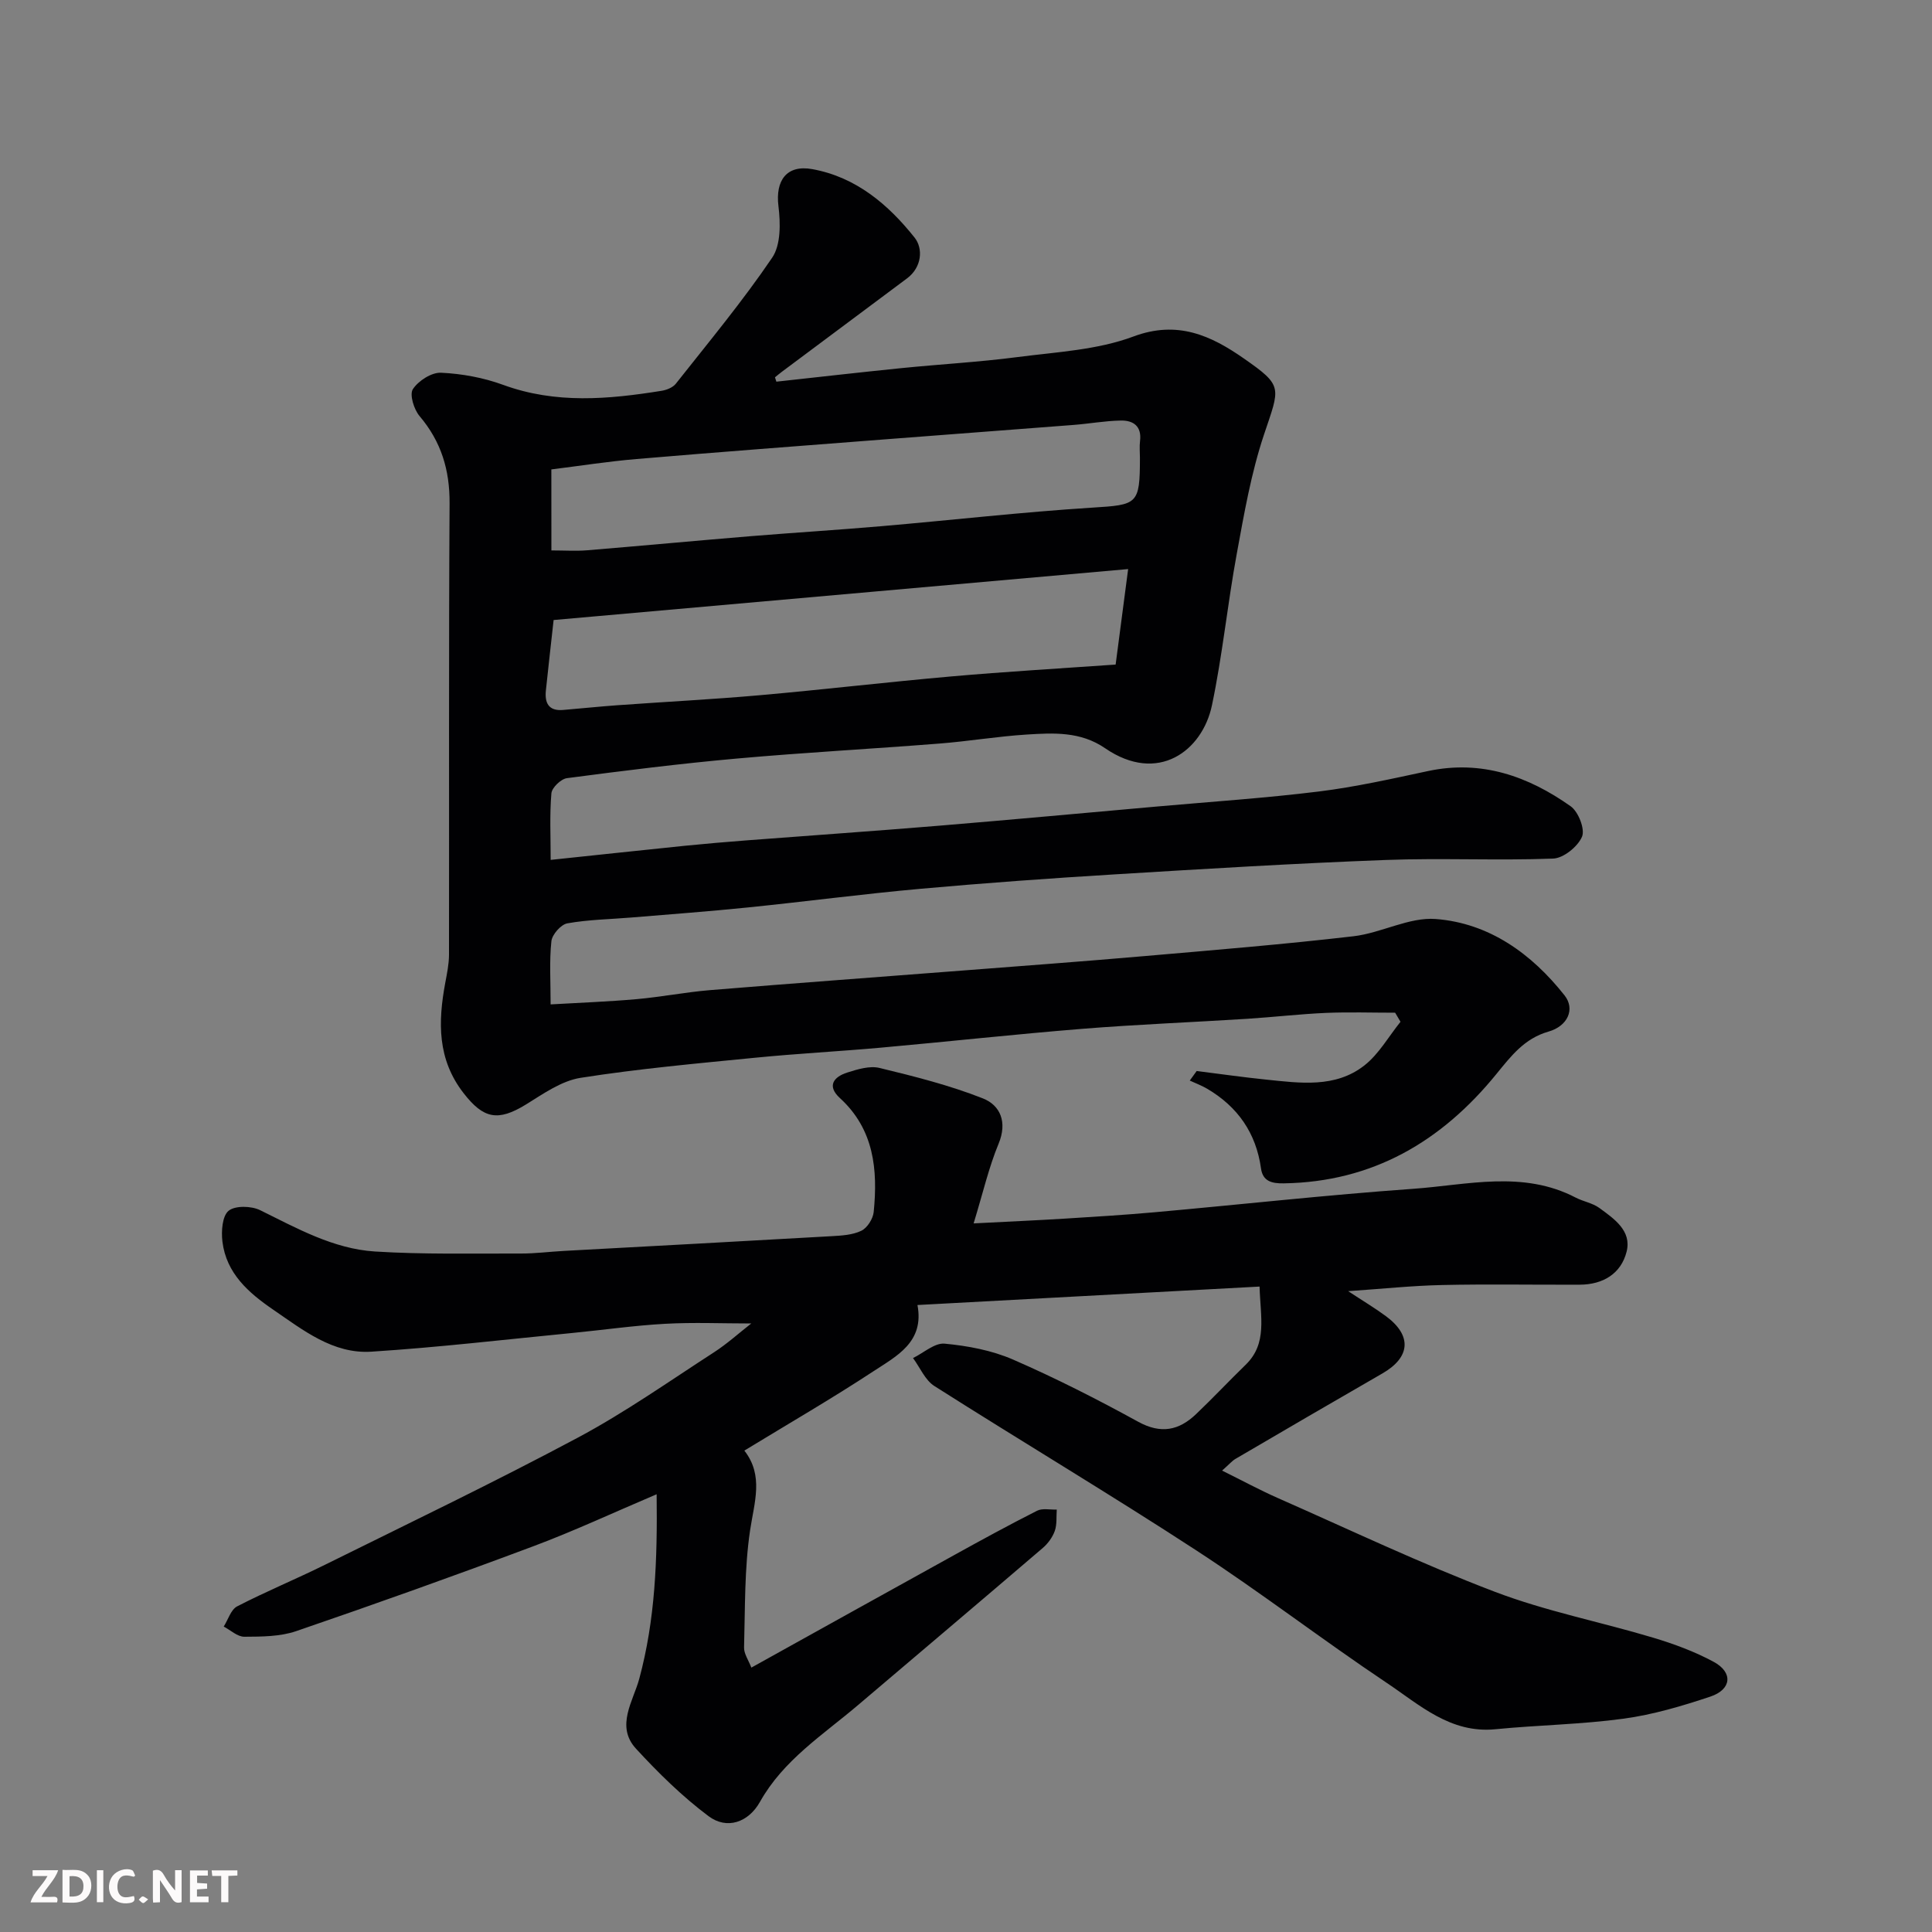
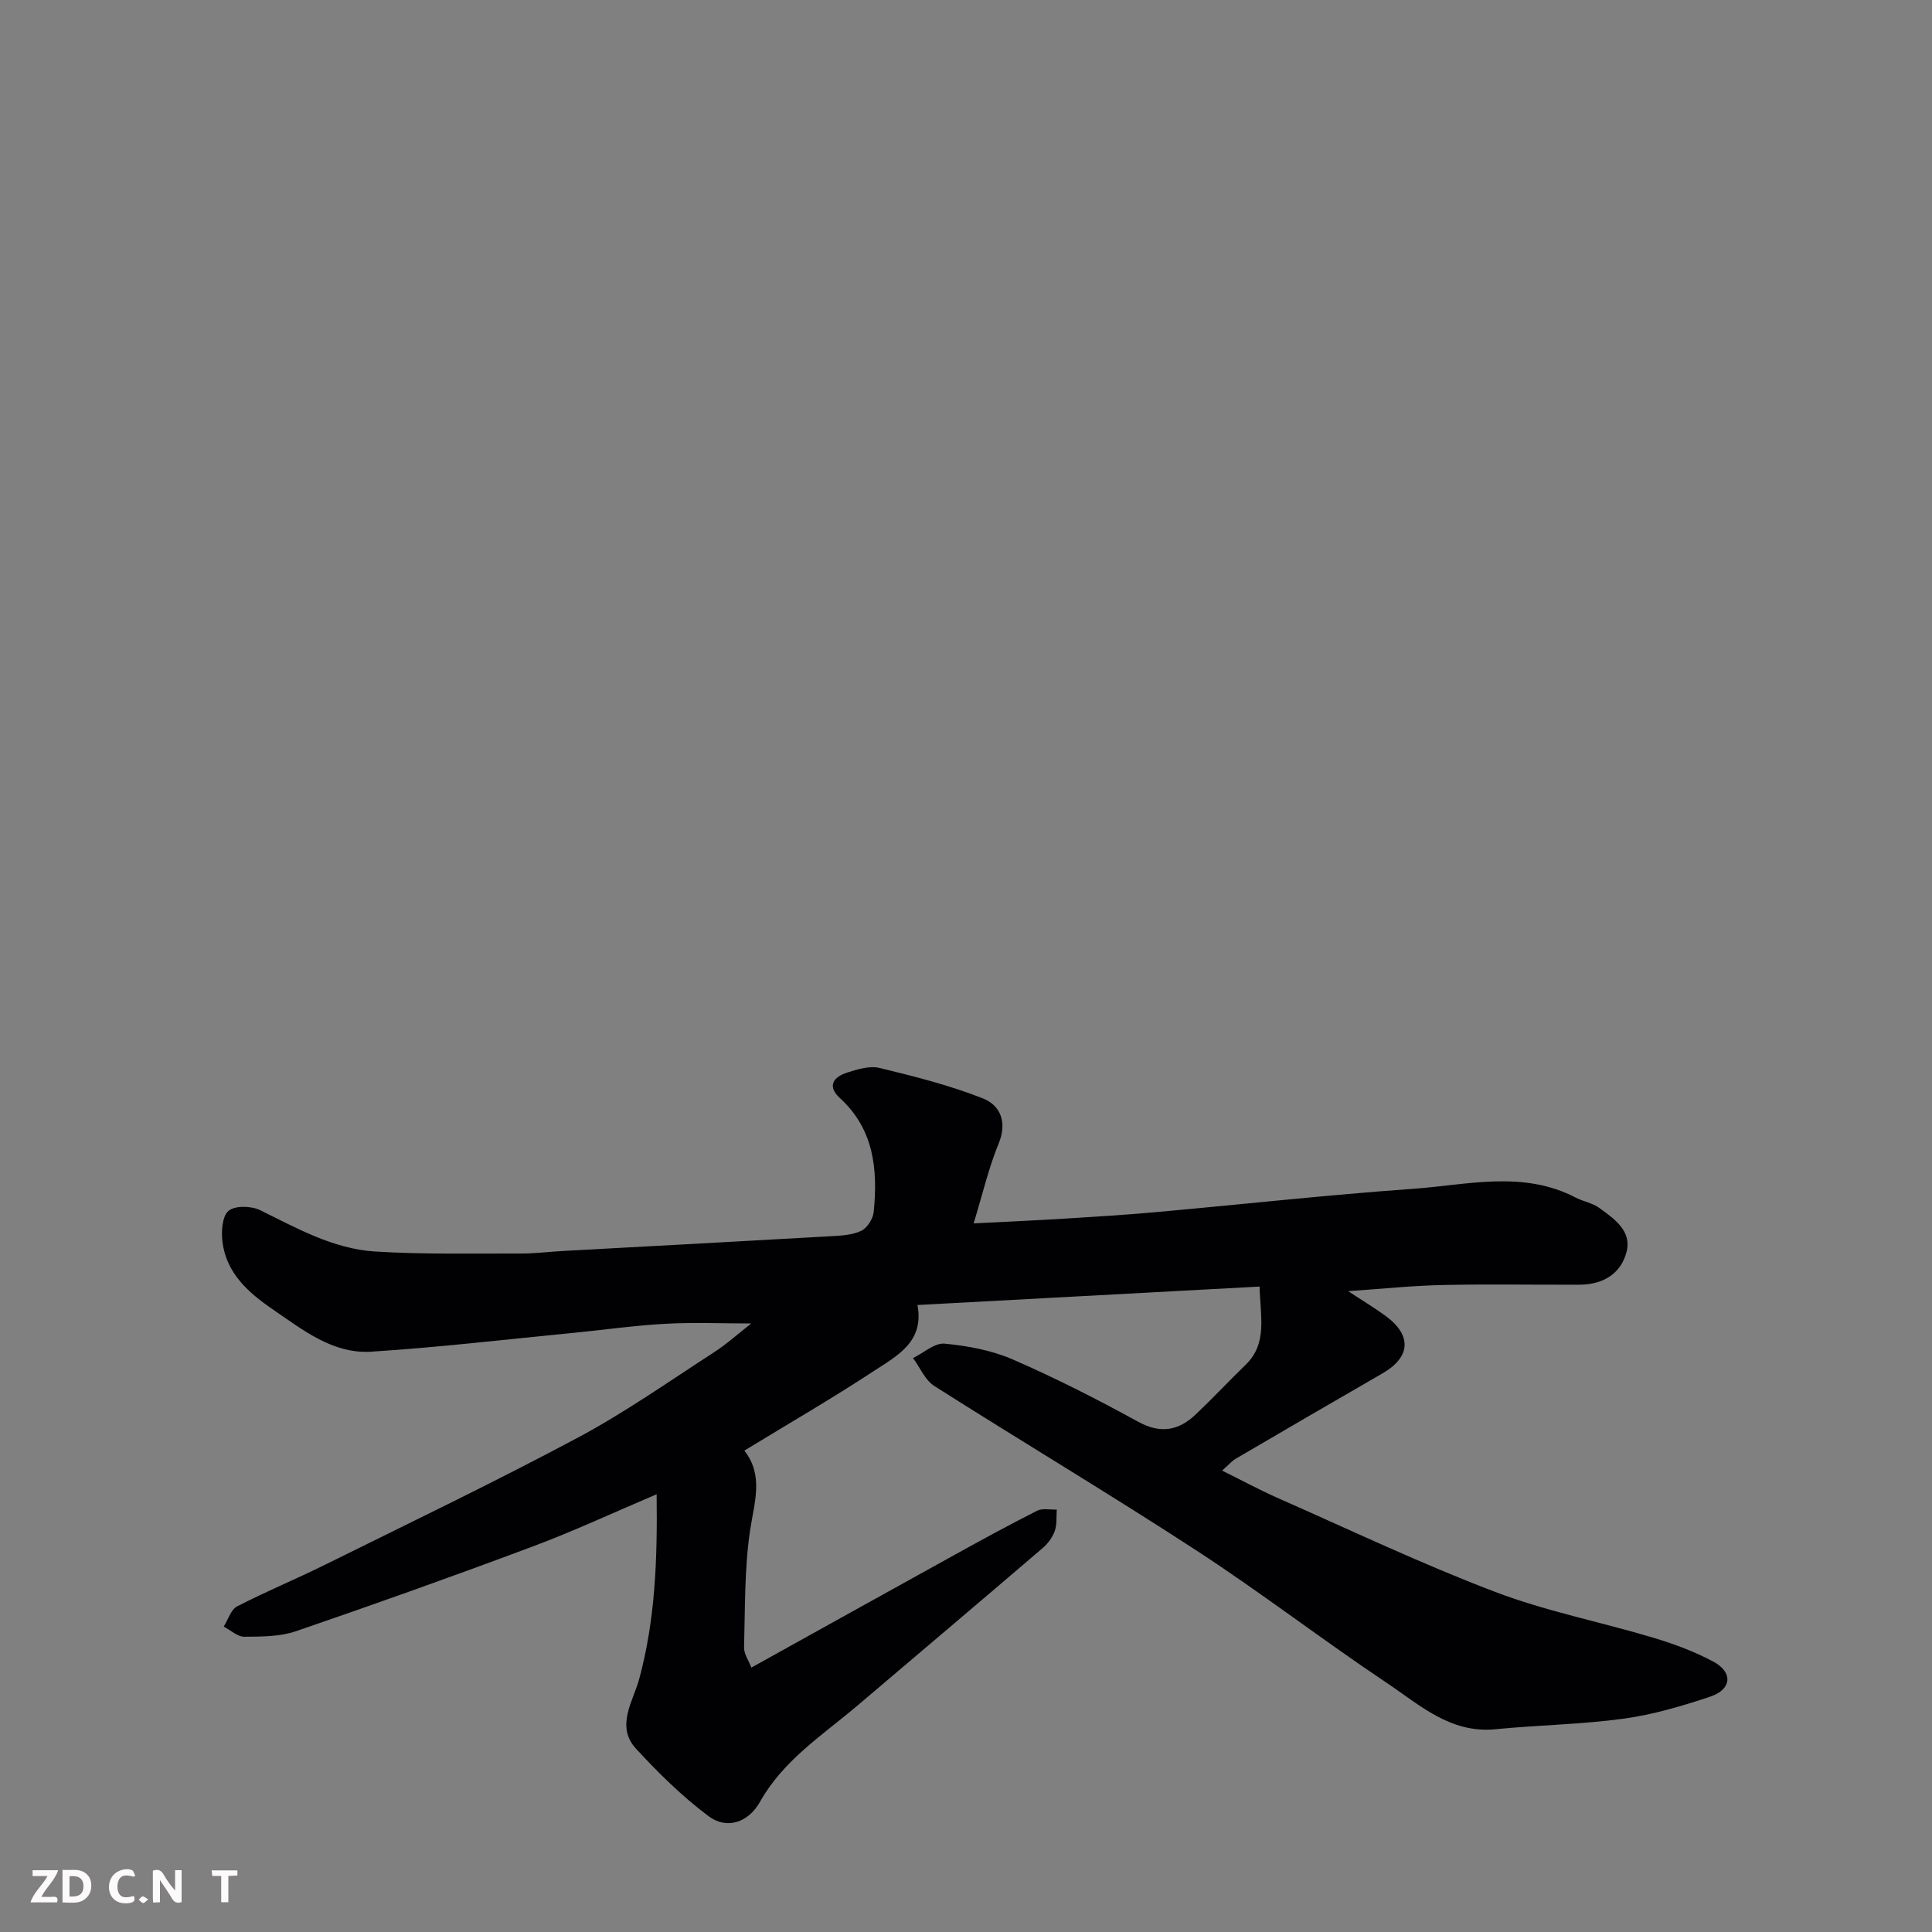
<svg xmlns="http://www.w3.org/2000/svg" enable-background="new 0 0 400 400" viewBox="0 0 400 400">
  <rect x="0" y="0" width="400" height="400" fill="#808080" stroke="none" />
-   <path d="m160.74 79.02c8.62-.94 17.23-1.93 25.85-2.8 8.02-.81 16.08-1.25 24.06-2.29 8.07-1.05 16.52-1.46 24.01-4.26 9.16-3.43 16.12-.15 22.84 4.53 8.26 5.75 7.49 5.93 4.19 15.8-2.66 7.96-4.11 16.36-5.63 24.65-1.92 10.42-2.96 21.02-5.14 31.38-1.97 9.4-11.16 16.41-22.14 8.87-5.07-3.48-10.65-3.17-16.22-2.82-6.05.38-12.06 1.4-18.11 1.87-13.96 1.1-27.95 1.85-41.9 3.1-11.75 1.05-23.47 2.52-35.17 4.06-1.24.16-3.12 1.97-3.22 3.14-.38 4.43-.15 8.92-.15 13.78 9.59-1.01 18.68-1.99 27.77-2.92 4.26-.43 8.52-.79 12.79-1.12 13.3-1.02 26.61-1.94 39.9-3.04 15.07-1.25 30.14-2.64 45.2-3.98 11.13-.99 22.3-1.73 33.39-3.1 7.59-.94 15.1-2.63 22.59-4.23 11.07-2.36 20.73 1.06 29.54 7.29 1.6 1.13 3.01 4.75 2.35 6.3-.88 2.06-3.83 4.45-5.98 4.53-11.56.44-23.15-.15-34.71.29-18.65.7-37.28 1.83-55.91 2.97-13.48.82-26.96 1.79-40.41 3-11.92 1.07-23.8 2.65-35.71 3.86-8.02.82-16.06 1.41-24.09 2.08-4.43.37-8.91.43-13.27 1.21-1.33.24-3.15 2.31-3.3 3.7-.44 4.1-.16 8.27-.16 13.08 6.16-.36 12.01-.57 17.84-1.09 5.05-.45 10.06-1.44 15.11-1.86 17.39-1.43 34.8-2.7 52.2-4.05 12.64-.98 25.28-1.91 37.9-3.01 14.41-1.25 28.82-2.43 43.18-4.1 5.76-.67 11.5-4 17.04-3.57 11.06.86 19.83 7.18 26.65 15.81 2.24 2.83.68 6.36-3.32 7.5-5.01 1.43-7.76 5.08-10.8 8.8-11.34 13.94-25.6 22.34-44.03 22.62-2.46.04-4.32-.43-4.69-3.07-1.02-7.35-4.81-12.77-11.12-16.5-1.15-.68-2.42-1.15-3.63-1.71.48-.66.95-1.32 1.43-1.98 4.79.6 9.58 1.29 14.38 1.78 7.03.72 14.32 1.79 20.35-2.94 3-2.36 5.01-5.98 7.47-9.03-.37-.63-.74-1.25-1.11-1.88-4.78 0-9.56-.16-14.33.04-5.43.24-10.84.87-16.26 1.22-11.36.72-22.75 1.16-34.1 2.07-13.92 1.12-27.8 2.65-41.71 3.9-8.69.78-17.41 1.23-26.09 2.09-12.07 1.19-24.17 2.28-36.13 4.16-3.97.62-7.73 3.29-11.3 5.5-5.84 3.6-8.82 2.98-12.93-2.3-5.48-7.03-5.32-14.75-3.82-22.83.36-1.93.77-3.88.78-5.82.05-31.16-.07-62.33.12-93.49.04-6.92-1.73-12.77-6.21-18.06-1.17-1.38-2.12-4.46-1.39-5.58 1.14-1.73 3.86-3.49 5.83-3.4 4.33.2 8.79 1.02 12.86 2.51 10.87 3.98 21.8 3 32.81 1.23 1.05-.17 2.32-.68 2.94-1.46 6.79-8.6 13.81-17.05 19.95-26.1 1.81-2.66 1.73-7.16 1.3-10.66-.66-5.33 1.7-8.64 7.02-7.67 9.04 1.64 15.72 7.32 21.18 14.19 1.77 2.23 1.52 6.11-1.57 8.42-8.63 6.46-17.29 12.9-25.93 19.35-.49.36-.95.76-1.42 1.14.11.34.2.62.29.9zm-46.12 49.35c-.64 5.78-1.14 10.18-1.6 14.58-.27 2.58.56 4.29 3.54 4.04 3.76-.31 7.52-.71 11.28-.98 9.85-.71 19.72-1.21 29.55-2.08 13.23-1.17 26.42-2.73 39.65-3.89 11.14-.98 22.31-1.63 33.94-2.45.84-6.41 1.69-12.9 2.59-19.77-40.13 3.56-79.65 7.06-118.95 10.55zm-.46-14.41c2.79 0 5.11.16 7.41-.03 11.29-.93 22.57-1.99 33.86-2.92 9.02-.74 18.05-1.29 27.06-2.07 14.55-1.25 29.08-2.92 43.66-3.84 9.35-.59 9.86-.62 9.86-10.29 0-1.16-.12-2.35.02-3.49.39-3.09-1.4-4.31-4-4.25-3.27.06-6.52.66-9.79.91-13.12 1.02-26.23 1.99-39.35 3.01-17.04 1.32-34.09 2.6-51.13 4.05-5.93.5-11.83 1.43-17.61 2.15.01 5.88.01 11.01.01 16.77z" fill="#010103" />
  <path d="m135.95 309.37c-9.06 3.85-17.15 7.63-25.49 10.75-16.29 6.1-32.68 11.95-49.14 17.59-3.33 1.14-7.14 1.14-10.73 1.16-1.42.01-2.85-1.36-4.27-2.11.91-1.43 1.48-3.51 2.78-4.18 5.94-3.07 12.14-5.62 18.14-8.59 17.53-8.68 35.18-17.15 52.43-26.36 9.75-5.21 18.86-11.64 28.17-17.66 2.72-1.76 5.15-3.97 7.7-5.96-6.06 0-11.98-.26-17.86.07-6.39.35-12.74 1.27-19.11 1.89-13.89 1.35-27.76 2.99-41.68 3.88-7.94.51-14.13-4.46-20.33-8.7-5.09-3.48-9.71-7.51-10.51-14.09-.26-2.13-.04-5.3 1.28-6.38 1.35-1.11 4.7-1.02 6.52-.13 7.63 3.76 15.17 8.01 23.77 8.56 10.04.63 20.15.39 30.22.42 2.96.01 5.92-.38 8.88-.54 18.47-1.01 36.93-1.99 55.4-3.05 2.11-.12 4.39-.24 6.22-1.13 1.22-.59 2.41-2.47 2.55-3.88.87-8.76.09-17.11-7-23.59-2.76-2.53-1.26-4.39 1.52-5.28 2.14-.68 4.65-1.45 6.7-.95 7.22 1.75 14.49 3.58 21.38 6.3 3.61 1.42 5.11 4.91 3.26 9.38-2.02 4.87-3.21 10.08-5.17 16.5 7.34-.38 13.06-.63 18.77-.98 6.25-.39 12.5-.77 18.74-1.33 17.84-1.6 35.64-3.58 53.5-4.85 11.22-.8 22.7-3.88 33.64 1.82 1.58.82 3.49 1.12 4.89 2.14 3.05 2.24 6.75 4.71 5.65 9.06-1.15 4.56-4.89 6.81-9.69 6.83-9.5.04-19-.14-28.49.07-6.2.13-12.39.79-19.47 1.27 3.05 2.01 5.52 3.48 7.81 5.17 5.44 4.01 5.11 8.51-.71 11.86-10.18 5.86-20.32 11.78-30.45 17.71-.68.4-1.2 1.04-2.75 2.41 4.24 2.1 7.84 4.05 11.58 5.7 14.91 6.57 29.65 13.59 44.86 19.38 10.59 4.04 21.86 6.23 32.76 9.5 4.31 1.29 8.63 2.88 12.57 5.01 4.06 2.19 3.74 5.73-.7 7.21-5.84 1.95-11.84 3.73-17.91 4.56-8.79 1.2-17.73 1.32-26.57 2.19-9.32.92-15.68-5.04-22.49-9.59-13.29-8.89-25.99-18.67-39.38-27.4-17.89-11.66-36.26-22.61-54.29-34.07-1.92-1.22-2.97-3.83-4.42-5.79 2.19-1.06 4.48-3.18 6.55-2.98 4.79.45 9.75 1.38 14.13 3.28 8.84 3.85 17.48 8.24 25.94 12.89 4.71 2.58 8.43 1.81 11.98-1.58 3.5-3.33 6.81-6.86 10.27-10.22 4.54-4.41 3.05-9.83 2.88-16.19-23.63 1.27-47.01 2.53-70.83 3.82 1.47 7.7-4.35 10.58-9.15 13.74-8.57 5.63-17.47 10.78-26.69 16.4 4.05 5.18 2.06 10.68 1.19 16.49-1.19 7.97-1.02 16.16-1.25 24.26-.04 1.3.91 2.62 1.51 4.18 14.23-7.9 28.04-15.59 41.89-23.24 5.71-3.16 11.44-6.29 17.27-9.24 1.11-.56 2.7-.18 4.07-.24-.11 1.49.07 3.08-.41 4.43-.48 1.33-1.44 2.64-2.53 3.56-12.73 10.9-25.53 21.72-38.3 32.57-7.24 6.14-15.37 11.32-20.21 19.96-2.39 4.26-6.84 5.8-10.64 2.96-5.45-4.08-10.4-8.95-15.03-13.98-4.28-4.66-.54-9.9.68-14.46 3.31-12.24 3.77-24.62 3.6-38.21z" fill="#010103" />
  <g fill="#fcfafa">
    <path d="m37.59 393.81c-.92.31-1.52.05-2-.78-.7-1.2-1.52-2.34-2.47-3.78v4.59c-.55.03-.95.05-1.41.07-.03-.37-.06-.64-.06-.91 0-1.91 0-3.81 0-5.7 1.13-.41 1.77-.03 2.29.91.62 1.11 1.38 2.14 2.31 3.19v-4.2h1.35v6.61z" />
    <path d="m12.94 393.88v-6.75c1.9.19 3.93-.54 5.37 1.29.8 1.01.78 2.88.03 3.97-1.37 1.97-3.4 1.51-5.4 1.49m1.45-1.22c2.04.12 2.92-.58 2.89-2.21-.03-1.51-.98-2.19-2.89-2z" />
    <path d="m11.81 393.87h-5.49c.68-2.18 2.47-3.48 3.51-5.45h-3.08v-1.21h5.29c-.71 2.13-2.44 3.48-3.47 5.51.86 0 1.63.04 2.39-.01.79-.05 1.14.21.85 1.16" />
-     <path d="m39.33 393.86v-6.61h3.7v1.07h-2.22v1.52c.68.04 1.34.09 2.07.13v1.07c-.72.05-1.38.09-2.1.14v1.48h2.4v1.19h-3.84z" />
    <path d="m27.71 388.56c-1.15-.3-2.46-.61-3.1.64-.37.73-.41 1.93-.06 2.67.63 1.35 1.99.93 3.17.68.35.94-.01 1.32-.93 1.46-1.62.25-3.05-.27-3.76-1.48-.73-1.24-.6-3.03.31-4.17.88-1.11 2.71-1.7 4-1.16.32.13.44.74.65 1.12-.1.08-.19.16-.28.24" />
    <path d="m49.15 387.24v1.07c-.59.02-1.17.05-1.87.08v5.44h-1.48v-5.44h-1.85c-.05-.4-.08-.73-.13-1.15z" />
-     <path d="m20.06 387.21h1.33v6.62h-1.33z" />
    <path d="m30.68 393.25c-.49.38-.8.79-1.05.76-.32-.05-.6-.45-.9-.7.26-.24.51-.64.8-.67.29-.04.62.3 1.15.61" />
  </g>
</svg>